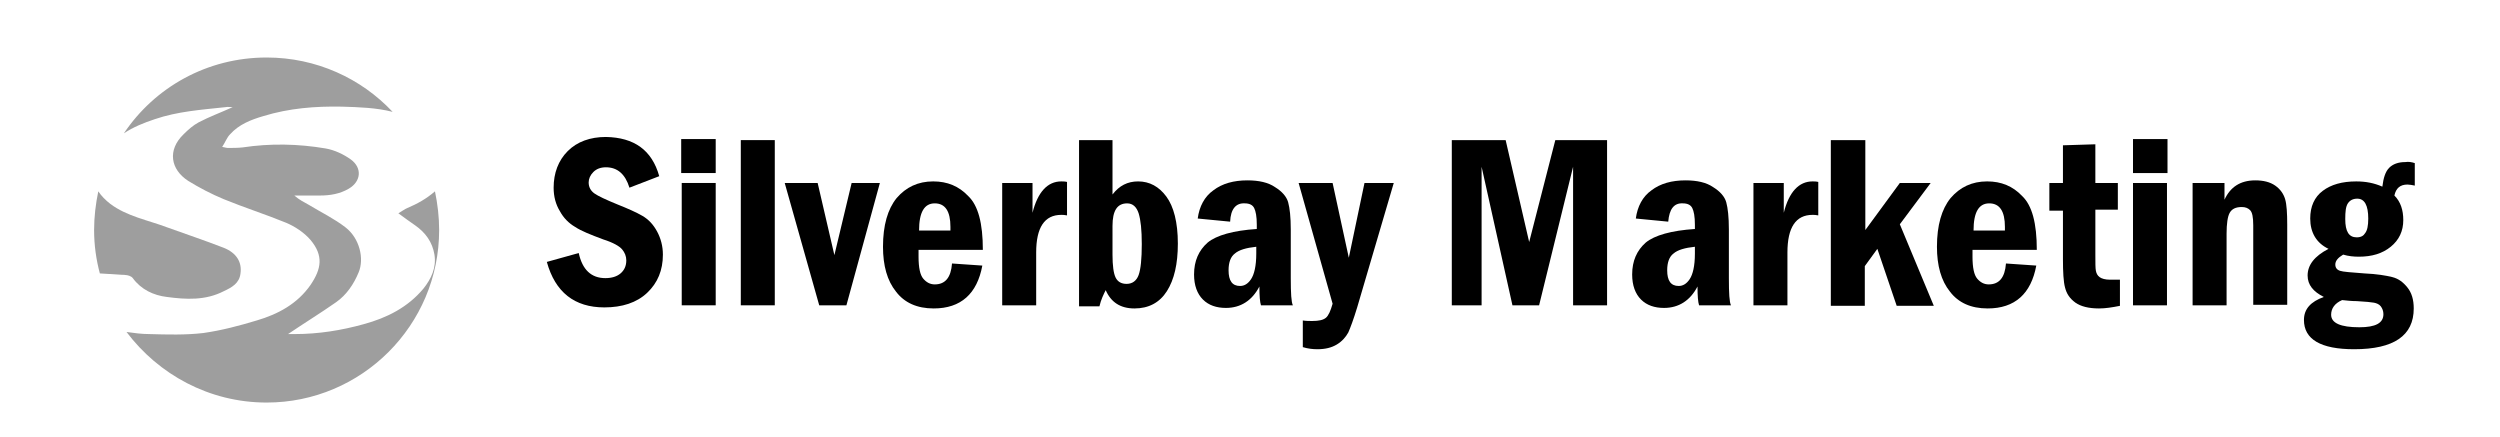
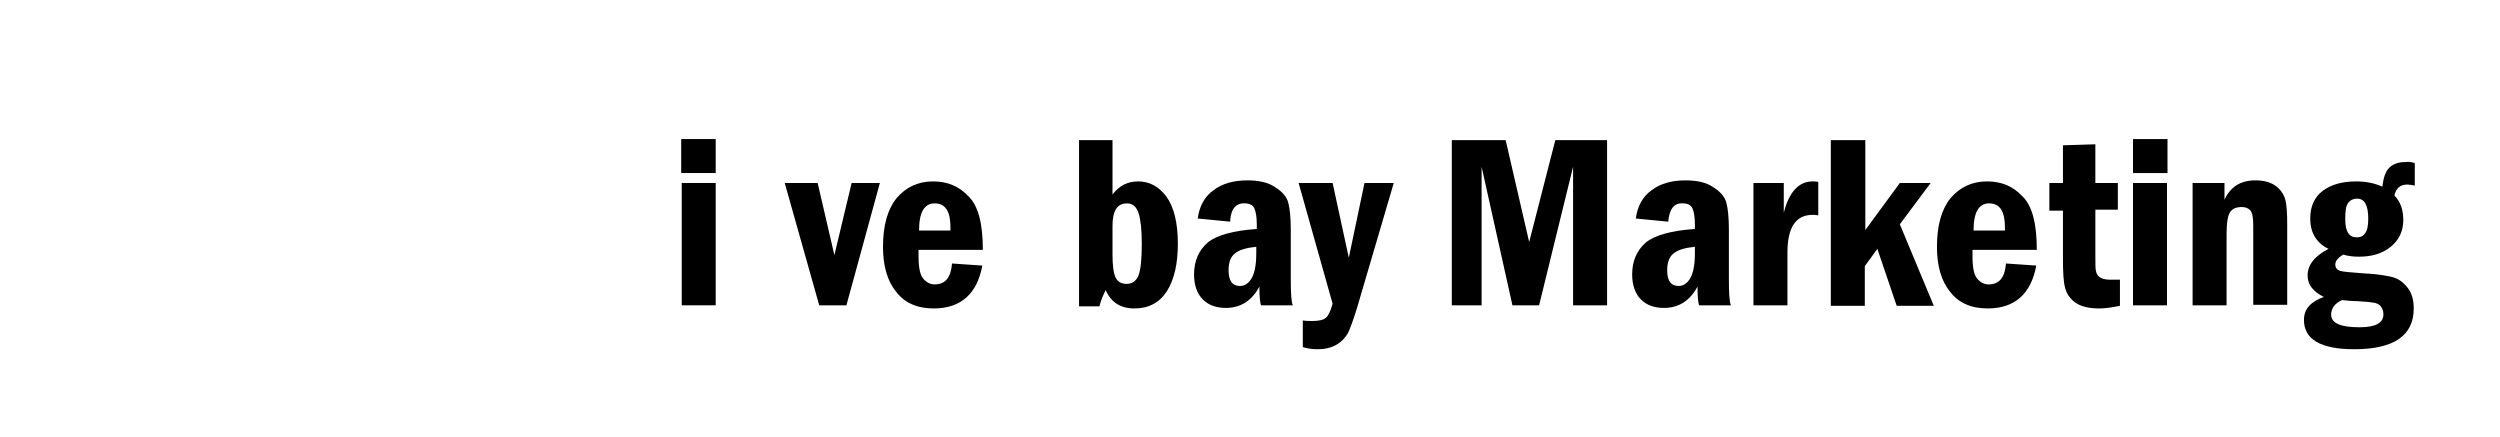
<svg xmlns="http://www.w3.org/2000/svg" xml:space="preserve" style="enable-background:new 0 0 478.2 83.5;" viewBox="0 0 478.2 83.5" y="0px" x="0px" id="Layer_1" version="1.1">
  <style type="text/css">
	.st0{fill:#9E9E9E;}
</style>
  <g>
-     <path d="M126.1,33.7l-5.7,2.2c-0.8-2.6-2.3-3.9-4.5-3.9c-1,0-1.8,0.3-2.4,0.9c-0.6,0.6-0.9,1.3-0.9,2c0,0.9,0.4,1.6,1.1,2.1   c0.7,0.5,2.2,1.2,4.4,2.1c2,0.8,3.6,1.5,4.8,2.2c1.2,0.7,2.1,1.7,2.8,3c0.7,1.3,1.1,2.8,1.1,4.4c0,3-1,5.4-3,7.3   c-2,1.9-4.8,2.8-8.2,2.8c-5.7,0-9.4-2.9-11-8.7l6.1-1.7c0.7,3.2,2.4,4.8,5.1,4.8c1.2,0,2.2-0.3,2.9-0.9c0.7-0.6,1.1-1.4,1.1-2.5   c0-0.8-0.3-1.5-0.8-2.1s-1.7-1.3-3.6-1.9c-2.4-0.9-4.2-1.6-5.4-2.4c-1.2-0.7-2.2-1.7-2.9-3c-0.8-1.3-1.2-2.8-1.2-4.5   c0-2.8,0.9-5.2,2.7-7c1.8-1.8,4.3-2.7,7.3-2.7C121.3,26.3,124.7,28.7,126.1,33.7z" />
    <path d="M136.9,33.1h-6.6v-6.5h6.6V33.1z M130.4,35h6.5v23.4h-6.5V35z" />
-     <path d="M141.7,26.8h6.5v31.6h-6.5V26.8z" />
    <path d="M150.1,35h6.3l3.2,13.8l3.3-13.8h5.4l-6.4,23.4h-5.2L150.1,35z" />
    <path d="M188,47.8h-12.3v1.3c0,2.1,0.3,3.5,0.9,4.2c0.6,0.7,1.3,1.1,2.2,1.1c2,0,3.1-1.3,3.3-4l5.8,0.4c-1,5.4-4.1,8.2-9.3,8.2   c-3.2,0-5.6-1.1-7.2-3.2c-1.7-2.1-2.5-5-2.5-8.6c0-4.1,0.9-7.2,2.6-9.3c1.8-2.1,4.1-3.2,7-3.2c2.7,0,4.9,0.9,6.7,2.8   C187.1,39.3,188,42.7,188,47.8z M181.8,44c0-0.3,0-0.5,0-0.6c0-3-1-4.5-3-4.5c-2,0-3,1.7-3,5.2H181.8z" />
-     <path d="M191.8,35h5.7v5.7c1-4,2.9-6,5.5-6c0.3,0,0.7,0,1.1,0.1v6.4c-0.5-0.1-0.8-0.1-1.1-0.1c-3.2,0-4.8,2.4-4.8,7.2v10.1h-6.5V35   z" />
    <path d="M206.4,26.8h6.4v10.4c1.3-1.7,2.9-2.5,4.9-2.5c2.2,0,4,1,5.4,2.9s2.2,4.9,2.2,9c0,3.9-0.7,6.9-2.1,9.1   c-1.4,2.2-3.5,3.3-6.2,3.3c-2.7,0-4.5-1.2-5.5-3.5c-0.4,0.8-0.9,1.8-1.2,3.1h-3.9V26.8z M212.8,48.7c0,2.1,0.2,3.6,0.6,4.4   c0.4,0.8,1.1,1.2,2.1,1.2c1.1,0,1.9-0.6,2.3-1.7s0.6-3.1,0.6-5.9c0-2.7-0.2-4.6-0.6-5.9c-0.4-1.2-1.1-1.9-2.2-1.9   c-1.9,0-2.8,1.4-2.8,4.3V48.7z" />
    <path d="M235.3,42.4l-6.2-0.6c0.3-2.3,1.3-4.2,3-5.4c1.7-1.3,3.9-1.9,6.5-1.9c2.2,0,4,0.4,5.3,1.3c1.3,0.8,2.2,1.8,2.5,2.9   c0.3,1.1,0.5,2.8,0.5,5.2v9.3c0,2.9,0.1,4.6,0.4,5.2h-6.1c-0.2-0.6-0.3-1.8-0.3-3.6c-1.4,2.7-3.6,4.1-6.4,4.1   c-1.8,0-3.3-0.5-4.4-1.6c-1.1-1.1-1.7-2.7-1.7-4.8c0-2.6,0.9-4.6,2.6-6.1c1.7-1.4,4.9-2.3,9.4-2.6V43c0-1.6-0.2-2.6-0.5-3.2   c-0.3-0.6-0.9-0.9-1.8-0.9C236.4,38.8,235.4,40,235.3,42.4z M240.3,47.2c-1.9,0.2-3.3,0.6-4.1,1.3c-0.8,0.6-1.2,1.7-1.2,3.2   c0,2,0.7,3,2.2,3c0.8,0,1.5-0.4,2.1-1.3s1-2.5,1-4.9V47.2z" />
    <path d="M248.4,35h6.5l3.1,14.3l3-14.3h5.6l-7,23.8c-0.7,2.3-1.3,3.9-1.7,4.8c-0.5,0.9-1.2,1.7-2.2,2.3c-1,0.6-2.2,0.9-3.7,0.9   c-0.9,0-1.8-0.1-2.8-0.4v-5.1c0.6,0.1,1.3,0.1,1.8,0.1c1.3,0,2.1-0.2,2.6-0.6c0.5-0.4,0.9-1.3,1.3-2.7L248.4,35z" />
    <path d="M277.9,26.8H288l4.5,19.5l5-19.5h9.9v31.6h-6.5V31.9l-6.5,26.5h-5.1l-5.9-26.5v26.5h-5.7V26.8z" />
    <path d="M319.1,42.4l-6.2-0.6c0.3-2.3,1.3-4.2,3-5.4c1.7-1.3,3.9-1.9,6.5-1.9c2.2,0,4,0.4,5.3,1.3c1.3,0.8,2.2,1.8,2.5,2.9   c0.3,1.1,0.5,2.8,0.5,5.2v9.3c0,2.9,0.1,4.6,0.4,5.2H325c-0.2-0.6-0.3-1.8-0.3-3.6c-1.4,2.7-3.6,4.1-6.4,4.1   c-1.8,0-3.3-0.5-4.4-1.6c-1.1-1.1-1.7-2.7-1.7-4.8c0-2.6,0.9-4.6,2.6-6.1c1.7-1.4,4.9-2.3,9.4-2.6V43c0-1.6-0.2-2.6-0.5-3.2   c-0.3-0.6-0.9-0.9-1.8-0.9C320.2,38.8,319.3,40,319.1,42.4z M324.2,47.2c-1.9,0.2-3.3,0.6-4.1,1.3c-0.8,0.6-1.2,1.7-1.2,3.2   c0,2,0.7,3,2.2,3c0.8,0,1.5-0.4,2.1-1.3s1-2.5,1-4.9V47.2z" />
    <path d="M335.5,35h5.7v5.7c1-4,2.9-6,5.5-6c0.3,0,0.7,0,1.1,0.1v6.4c-0.5-0.1-0.8-0.1-1.1-0.1c-3.2,0-4.8,2.4-4.8,7.2v10.1h-6.5V35   z" />
    <path d="M350.3,26.8h6.5V44l6.6-9h5.9l-5.9,7.9l6.5,15.6h-7.1l-3.7-10.9l-2.4,3.3v7.6h-6.5V26.8z" />
    <path d="M389.6,47.8h-12.3v1.3c0,2.1,0.3,3.5,0.9,4.2c0.6,0.7,1.3,1.1,2.2,1.1c2,0,3.1-1.3,3.3-4l5.8,0.4c-1,5.4-4.1,8.2-9.3,8.2   c-3.2,0-5.6-1.1-7.2-3.2c-1.7-2.1-2.5-5-2.5-8.6c0-4.1,0.9-7.2,2.6-9.3c1.8-2.1,4.1-3.2,7-3.2c2.7,0,4.9,0.9,6.7,2.8   C388.7,39.3,389.6,42.7,389.6,47.8z M383.5,44c0-0.3,0-0.5,0-0.6c0-3-1-4.5-3-4.5c-2,0-3,1.7-3,5.2H383.5z" />
    <path d="M394.4,27.8l6.4-0.2V35h4.3v5.1h-4.3v8.6c0,1.6,0,2.6,0.1,3.1c0.1,0.5,0.3,0.9,0.7,1.2c0.4,0.3,1.1,0.5,2,0.5   c0.5,0,1.1,0,1.9,0v5c-1.5,0.3-2.8,0.5-4,0.5c-2,0-3.5-0.4-4.5-1.1c-1.1-0.8-1.7-1.7-2-2.9c-0.3-1.1-0.4-3-0.4-5.4v-9.3h-2.6V35   h2.6V27.8z" />
    <path d="M414.6,33.1h-6.6v-6.5h6.6V33.1z M408,35h6.5v23.4H408V35z" />
    <path d="M419.3,35h6.2v3.2c1.1-2.4,3-3.7,5.9-3.7c1.5,0,2.8,0.3,3.8,1s1.6,1.6,1.9,2.6s0.4,2.7,0.4,4.9v15.3h-6.5V43.1   c0-1.6-0.2-2.5-0.6-2.9c-0.4-0.4-0.9-0.6-1.6-0.6c-1.2,0-1.9,0.4-2.3,1.1s-0.6,2.1-0.6,4v13.7h-6.5V35z" />
    <path d="M461.9,31.2v4.3c-0.5-0.1-1-0.2-1.4-0.2c-1.4,0-2.2,0.7-2.5,2.1c1.2,1.2,1.7,2.8,1.7,4.7c0,2.1-0.8,3.8-2.4,5.1   c-1.6,1.3-3.6,1.9-6.1,1.9c-1,0-2-0.1-3-0.4c-1,0.6-1.5,1.2-1.5,1.9c0,0.6,0.3,1,0.9,1.2s2.1,0.3,4.7,0.5c2.3,0.1,4.1,0.4,5.3,0.7   c1.2,0.3,2.1,1,2.9,2s1.2,2.3,1.2,4c0,5.2-3.8,7.8-11.4,7.8c-6.4,0-9.6-1.9-9.6-5.6c0-2.1,1.3-3.5,3.8-4.4c-2-1-3.1-2.3-3.1-4.1   c0-2,1.3-3.7,4-5.1c-2.3-1.1-3.5-3.1-3.5-5.8c0-2.3,0.8-4.1,2.4-5.3c1.6-1.2,3.7-1.8,6.4-1.8c1.8,0,3.4,0.3,5,1   c0.2-1.7,0.6-2.9,1.3-3.6c0.7-0.7,1.7-1.1,3.1-1.1C460.7,30.9,461.3,31,461.9,31.2z M448,57.4c-1.4,0.6-2.1,1.6-2.1,2.8   c0,1.6,1.8,2.4,5.4,2.4c3.1,0,4.6-0.8,4.6-2.5c0-0.6-0.2-1.1-0.5-1.5c-0.3-0.4-0.8-0.6-1.3-0.7c-0.5-0.1-1.6-0.2-3.3-0.3   C449.9,57.6,448.9,57.5,448,57.4z M453,41.8c0-2.5-0.7-3.8-2.1-3.8c-0.8,0-1.4,0.3-1.8,0.9s-0.5,1.6-0.5,3c0,2.4,0.7,3.5,2.2,3.5   c0.8,0,1.3-0.3,1.6-0.8C452.8,44.1,453,43.2,453,41.8z" />
  </g>
  <g>
-     <path d="M23.9,52.6c0.5,0,1.2,0.2,1.5,0.6c1.6,2.2,4,3.3,6.5,3.6c3.7,0.5,7.4,0.7,10.9-1.1c1.5-0.7,3-1.5,3.2-3.4   c0.3-2.1-0.7-3.9-3.2-4.9c-3.6-1.4-7.2-2.6-10.8-3.9c-3.7-1.4-7.7-2.1-10.9-4.5c-0.9-0.7-1.7-1.5-2.3-2.4C18.3,39,18,41.5,18,44   c0,2.9,0.4,5.7,1.1,8.3C20.7,52.4,22.3,52.5,23.9,52.6z" class="st0" />
-     <path d="M77.9,39.8c-0.5,0.2-1,0.6-1.7,1c1.2,0.9,2.2,1.6,3.2,2.3c2,1.4,3.3,3.2,3.7,5.6c0.4,2.5-0.6,4.6-2.1,6.5   C78,58.8,74,60.8,69.6,62c-4.3,1.2-8.7,1.9-13.2,1.9c-0.5,0-0.9,0-1.3,0c3.1-2.1,6.2-4,9.2-6.1c2-1.4,3.4-3.5,4.3-5.7   c1.1-2.6,0.2-6.5-2.5-8.6c-2.2-1.7-4.7-2.9-7-4.3c-0.9-0.5-1.9-1-2.8-1.8c1.6,0,3.2,0,4.9,0c1.9,0,3.8-0.3,5.5-1.3   c2.4-1.4,2.6-4,0.4-5.6c-1.4-1-3.1-1.8-4.8-2.1c-5.3-0.9-10.6-1-15.9-0.2c-0.9,0.1-1.9,0.1-2.9,0.1c-0.2,0-0.4-0.1-1-0.2   c0.6-0.9,0.9-1.8,1.5-2.4c1.7-1.9,4-2.8,6.4-3.5c4.9-1.5,9.9-1.9,15-1.8c3.3,0.1,6.6,0.2,9.7,1C69.1,15,60.5,11,51,11   c-11.4,0-21.4,5.7-27.3,14.5c1.8-1.2,3.8-2,5.9-2.7c4.4-1.5,8.9-1.8,13.5-2.3c0.5-0.1,0.9,0,1.4,0c-2.2,1-4.4,1.8-6.5,2.9   c-1.1,0.6-2,1.4-2.9,2.3c-3.1,3-2.5,6.7,0.9,8.9c2.1,1.3,4.4,2.5,6.8,3.5c3.9,1.6,8,2.9,11.9,4.5c1.7,0.7,3.5,1.9,4.7,3.3   c2.5,3,2.1,5.5,0,8.6c-2.5,3.6-6.2,5.6-10.3,6.8c-3.3,1-6.7,1.9-10.2,2.4c-3.4,0.4-6.9,0.3-10.4,0.2c-1.4,0-2.9-0.2-4.3-0.4   C30.3,71.6,40,77,51,77c18.2,0,33-14.8,33-33c0-2.5-0.3-5-0.8-7.4C81.6,38,79.8,39,77.9,39.8z" class="st0" />
-   </g>
+     </g>
</svg>